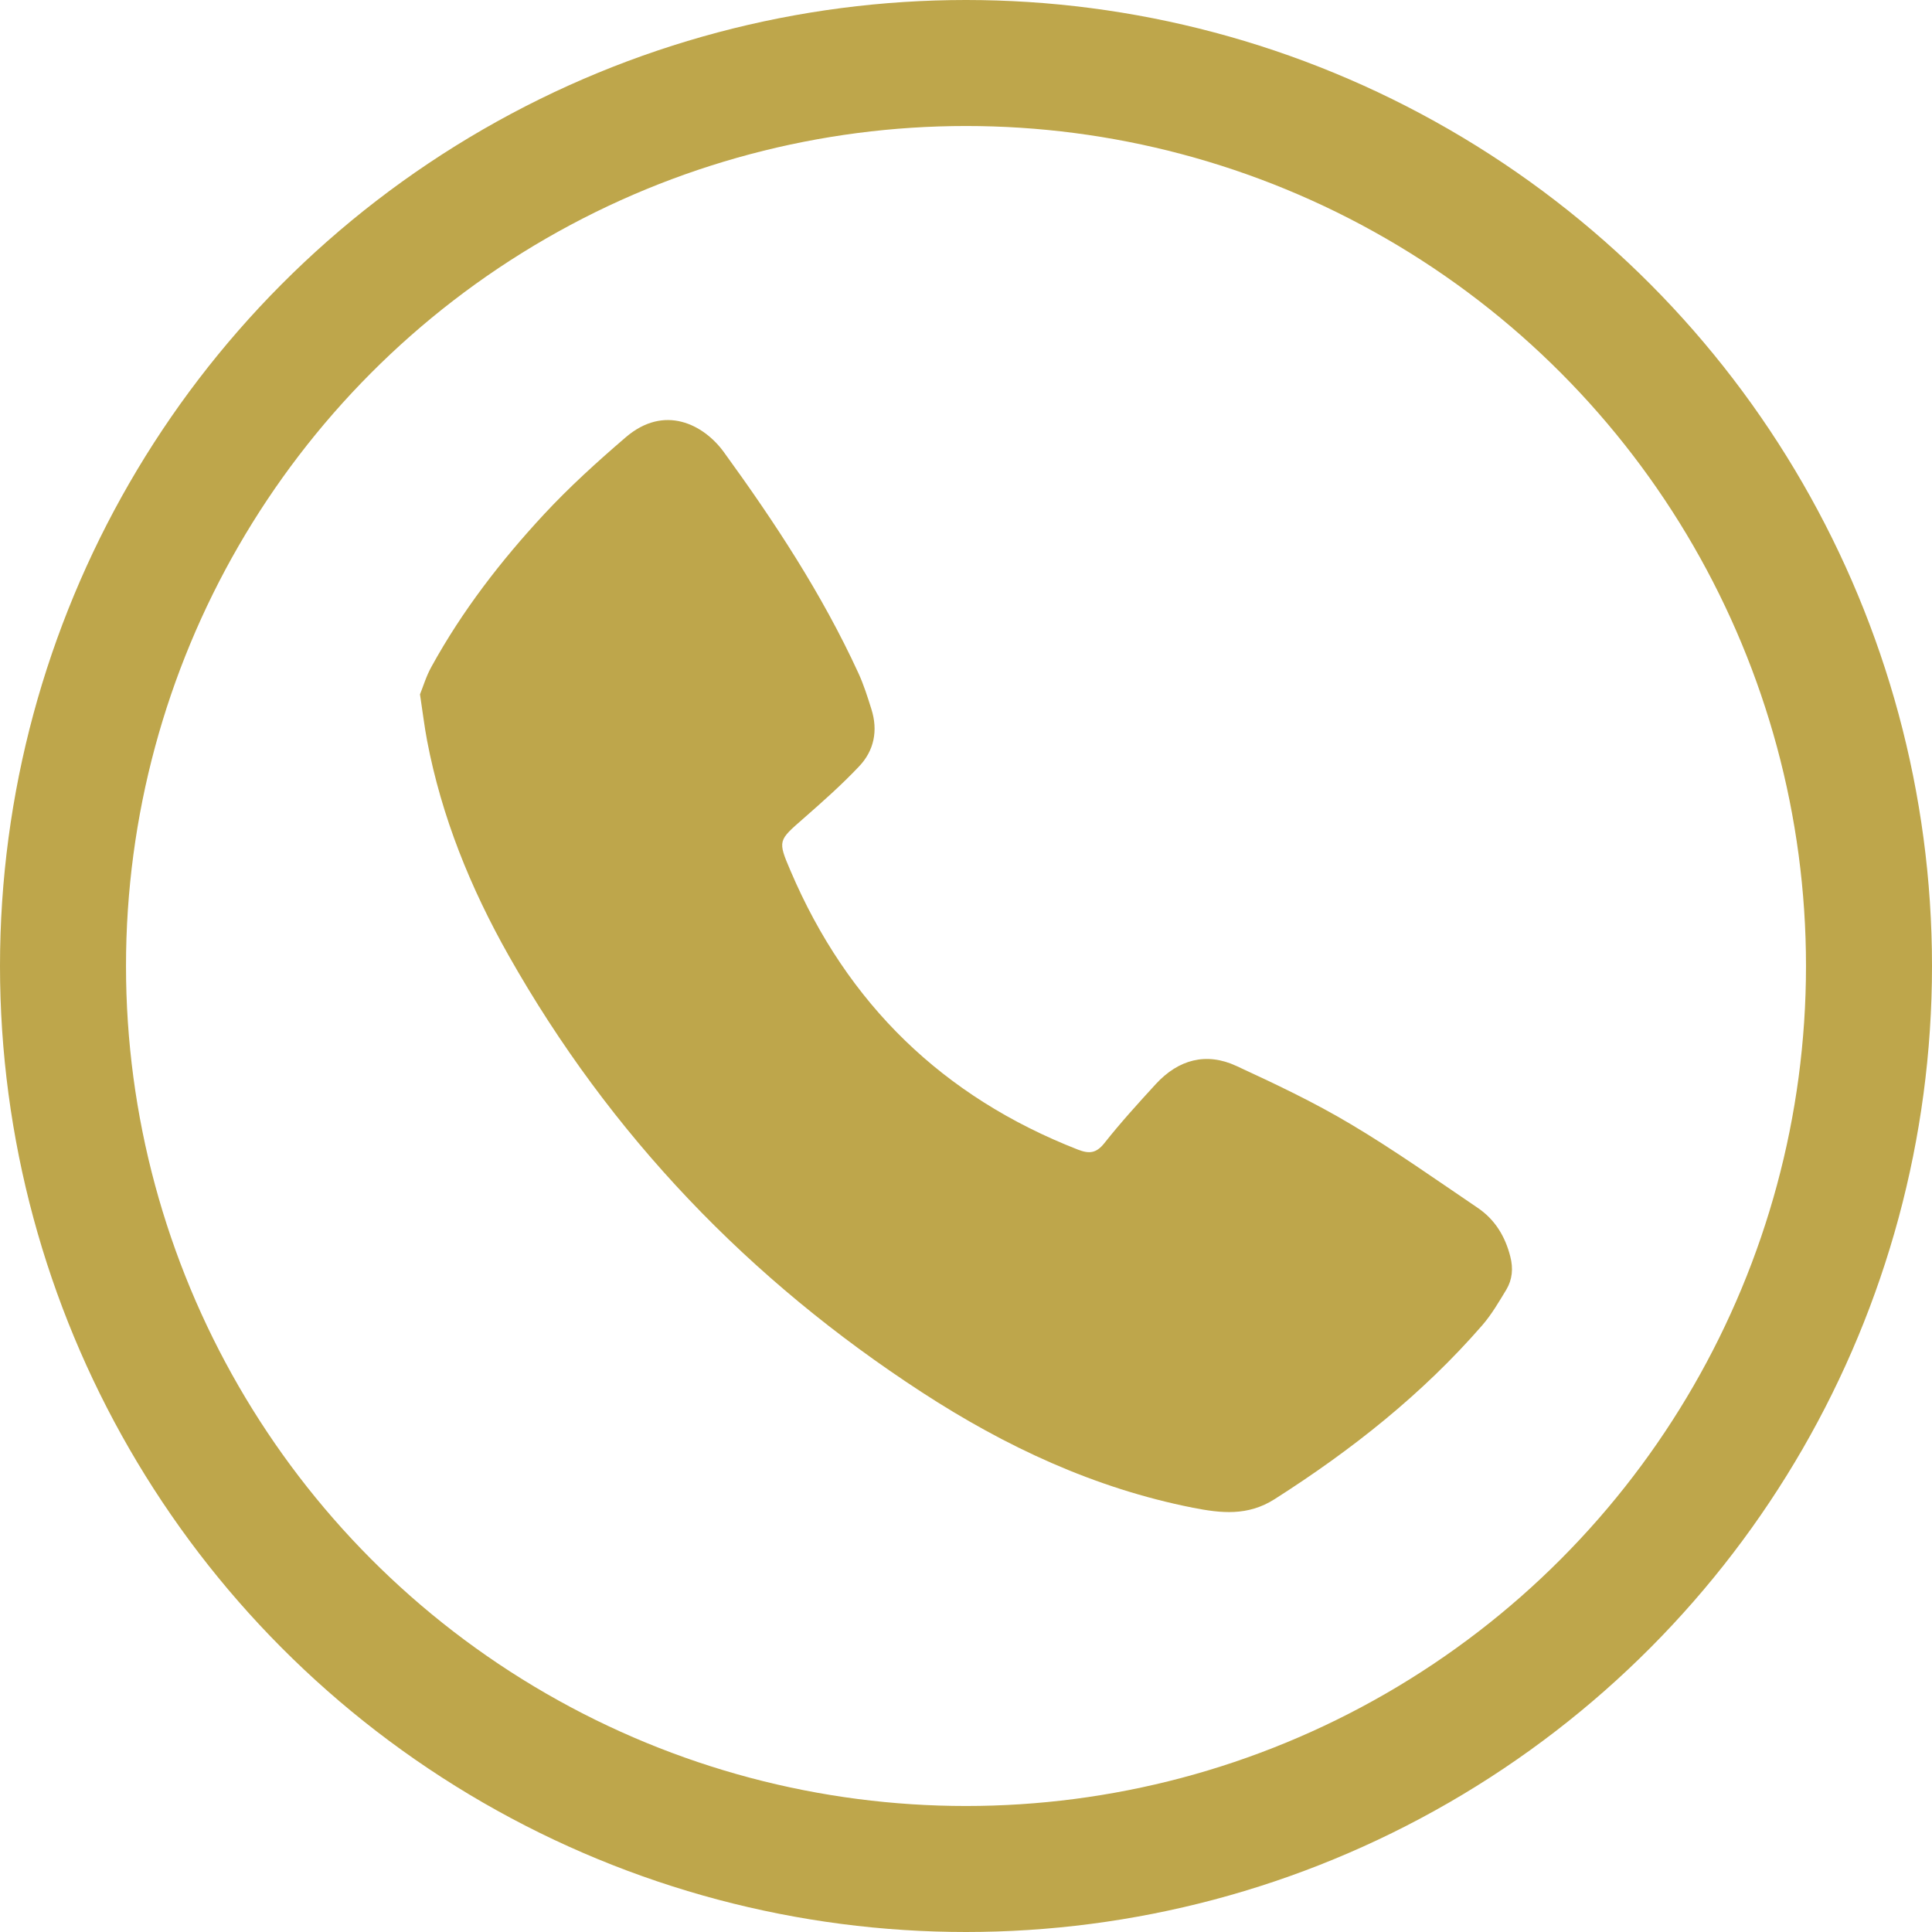
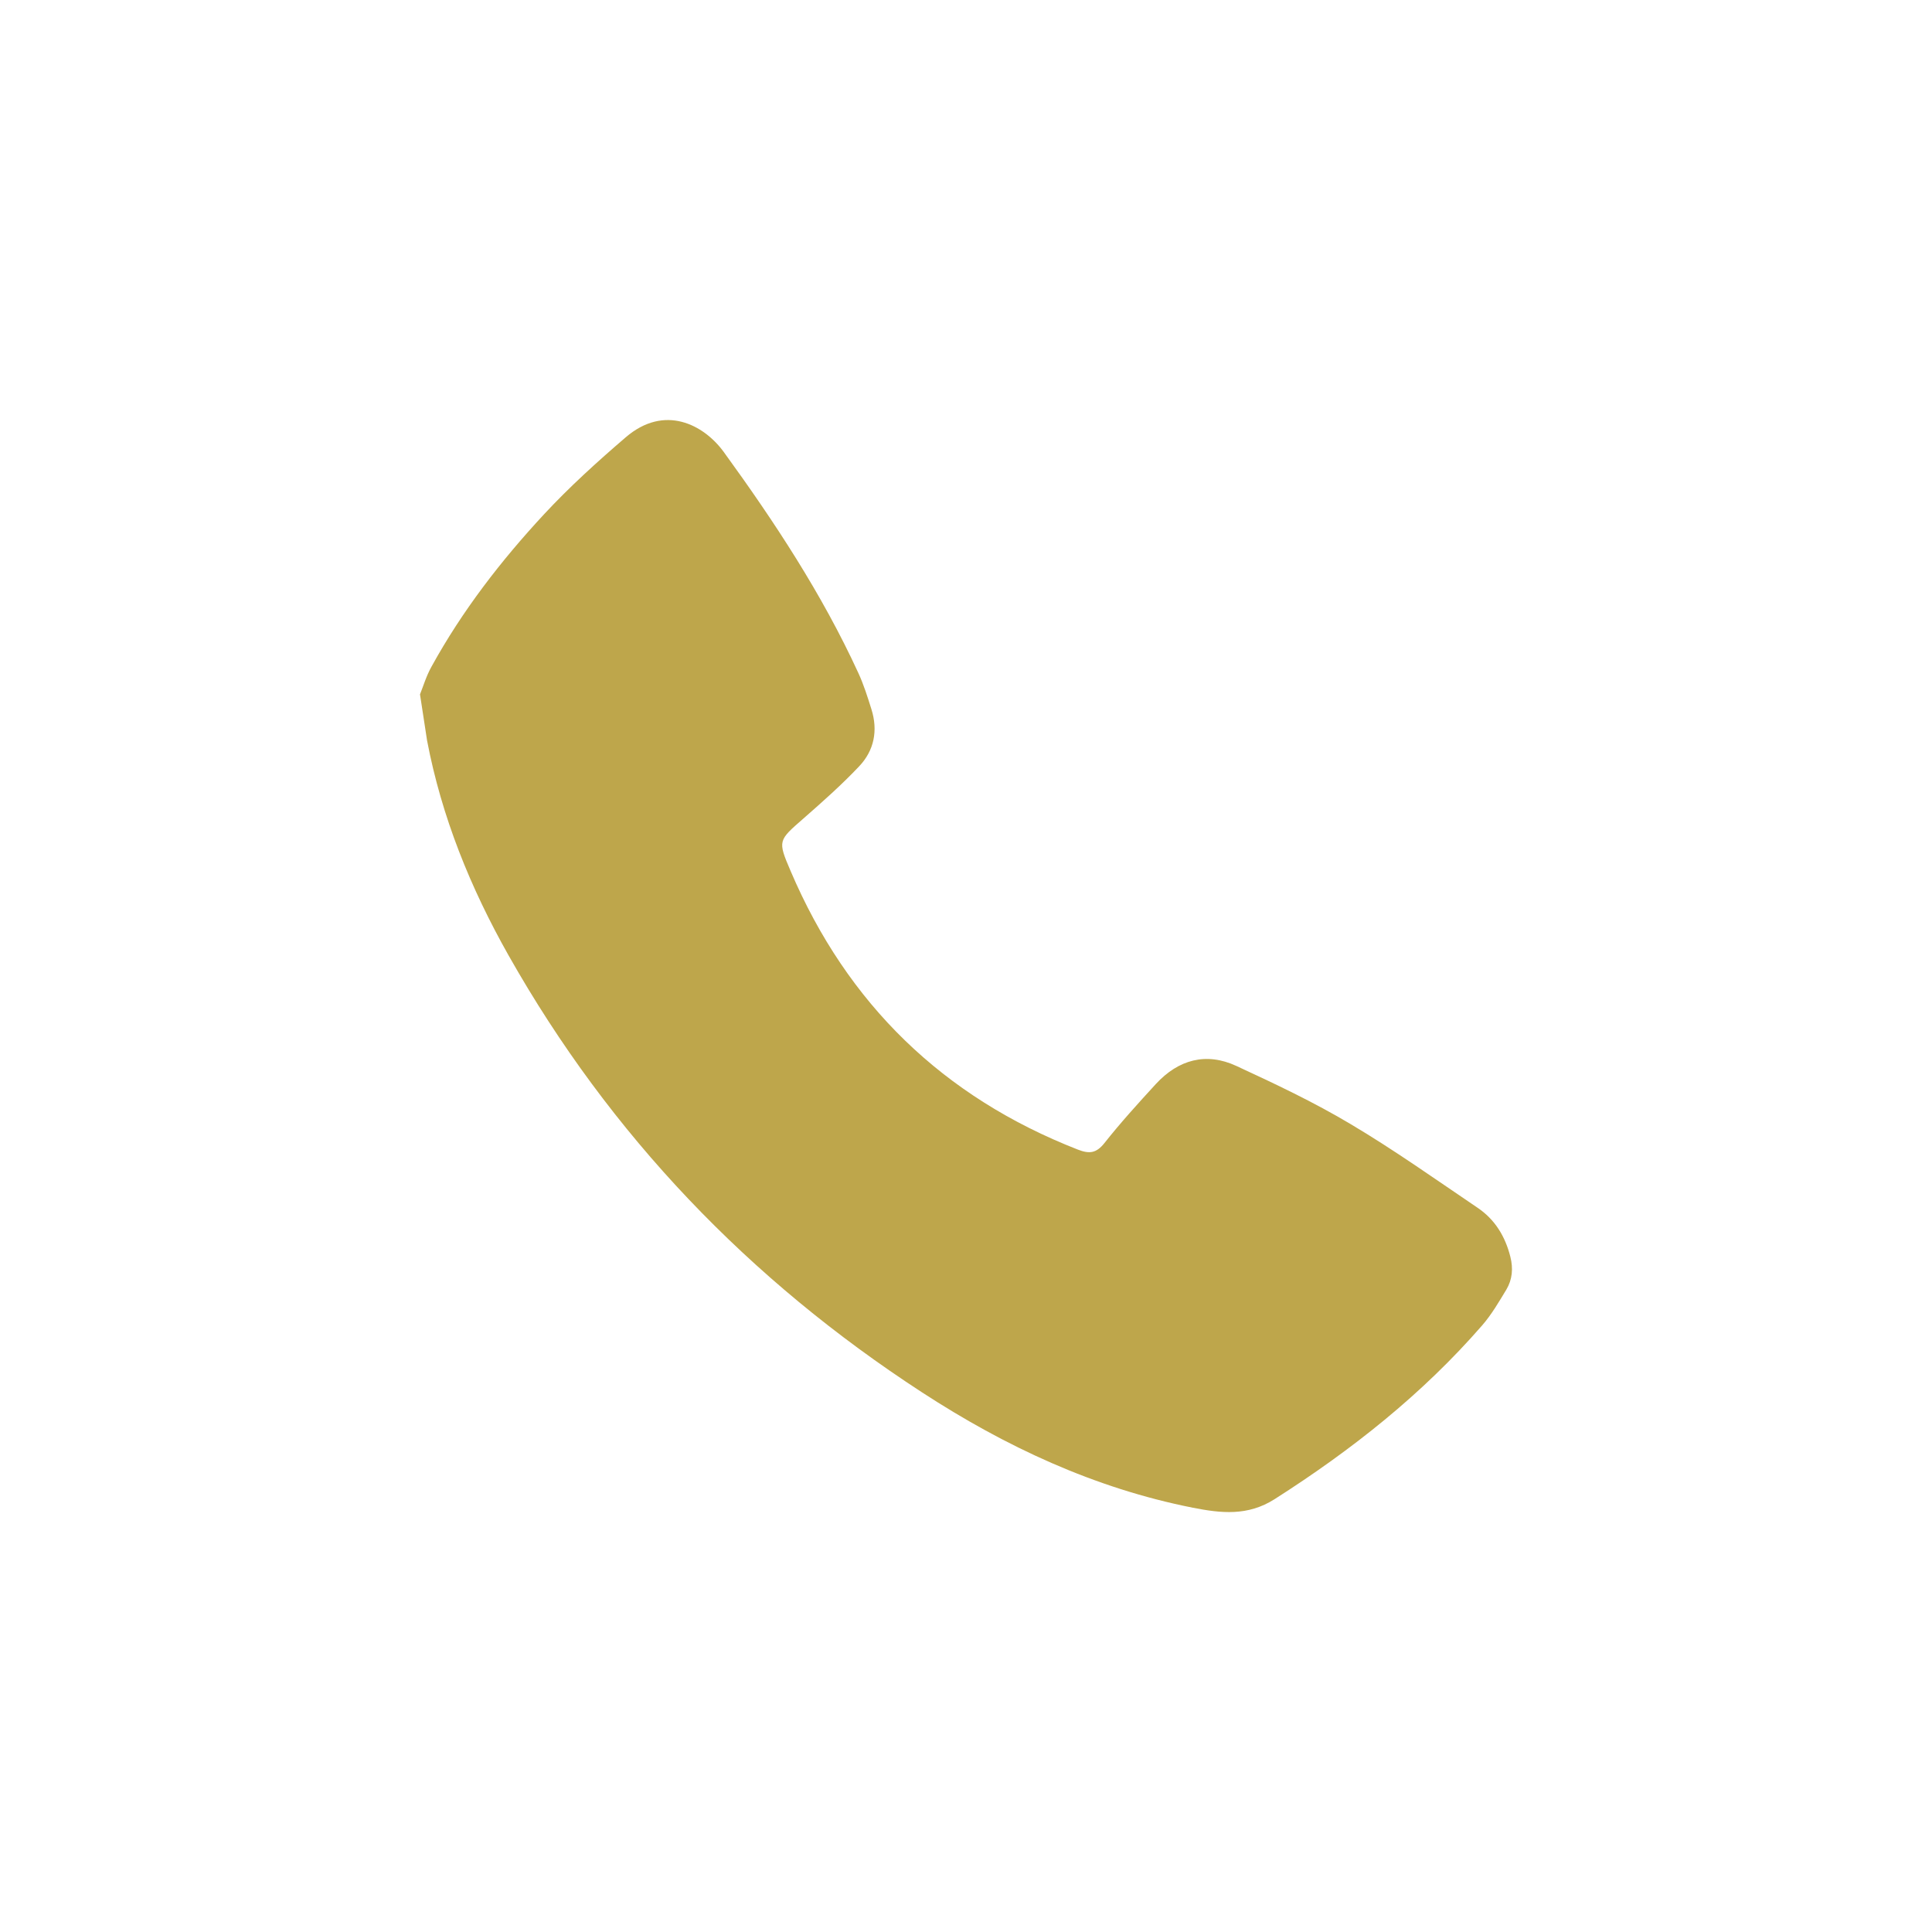
<svg xmlns="http://www.w3.org/2000/svg" width="23" height="23" viewBox="0 0 23 23" fill="none">
-   <circle cx="11.5" cy="11.5" r="10.75" stroke="#BEA64B" stroke-width="1.5" />
  <g clip-path="url(#clip0_1_3)">
-     <path d="M5 8.266C5.037 8.175 5.074 8.049 5.136 7.938C5.502 7.272 5.963 6.676 6.476 6.123C6.779 5.797 7.111 5.496 7.449 5.206C7.911 4.809 8.377 5.054 8.615 5.379C9.22 6.212 9.786 7.071 10.218 8.011C10.282 8.149 10.328 8.297 10.374 8.443C10.454 8.696 10.407 8.935 10.227 9.124C10.02 9.343 9.793 9.544 9.566 9.743C9.264 10.007 9.256 10.005 9.412 10.369C10.088 11.954 11.227 13.058 12.83 13.685C12.968 13.739 13.051 13.73 13.148 13.608C13.341 13.364 13.551 13.133 13.761 12.904C14.029 12.614 14.359 12.523 14.719 12.69C15.18 12.903 15.641 13.121 16.077 13.381C16.596 13.689 17.09 14.04 17.59 14.378C17.796 14.517 17.919 14.718 17.98 14.96C18.016 15.101 18.004 15.232 17.933 15.352C17.844 15.499 17.757 15.649 17.645 15.778C16.932 16.598 16.089 17.264 15.174 17.847C14.854 18.051 14.536 18.015 14.2 17.949C13.029 17.717 11.967 17.221 10.974 16.574C8.919 15.237 7.264 13.514 6.054 11.373C5.601 10.571 5.257 9.724 5.084 8.815C5.052 8.646 5.032 8.476 5 8.266Z" fill="#BEA64B" />
+     <path d="M5 8.266C5.037 8.175 5.074 8.049 5.136 7.938C5.502 7.272 5.963 6.676 6.476 6.123C6.779 5.797 7.111 5.496 7.449 5.206C7.911 4.809 8.377 5.054 8.615 5.379C9.22 6.212 9.786 7.071 10.218 8.011C10.282 8.149 10.328 8.297 10.374 8.443C10.454 8.696 10.407 8.935 10.227 9.124C10.02 9.343 9.793 9.544 9.566 9.743C9.264 10.007 9.256 10.005 9.412 10.369C10.088 11.954 11.227 13.058 12.83 13.685C12.968 13.739 13.051 13.73 13.148 13.608C13.341 13.364 13.551 13.133 13.761 12.904C14.029 12.614 14.359 12.523 14.719 12.69C15.18 12.903 15.641 13.121 16.077 13.381C16.596 13.689 17.09 14.04 17.59 14.378C17.796 14.517 17.919 14.718 17.98 14.96C18.016 15.101 18.004 15.232 17.933 15.352C17.844 15.499 17.757 15.649 17.645 15.778C16.932 16.598 16.089 17.264 15.174 17.847C14.854 18.051 14.536 18.015 14.2 17.949C13.029 17.717 11.967 17.221 10.974 16.574C8.919 15.237 7.264 13.514 6.054 11.373C5.601 10.571 5.257 9.724 5.084 8.815Z" fill="#BEA64B" />
  </g>
  <defs>
    <clipPath id="clip0_1_3">
      <rect width="13" height="13" fill="white" transform="translate(5 5)" />
    </clipPath>
  </defs>
</svg>